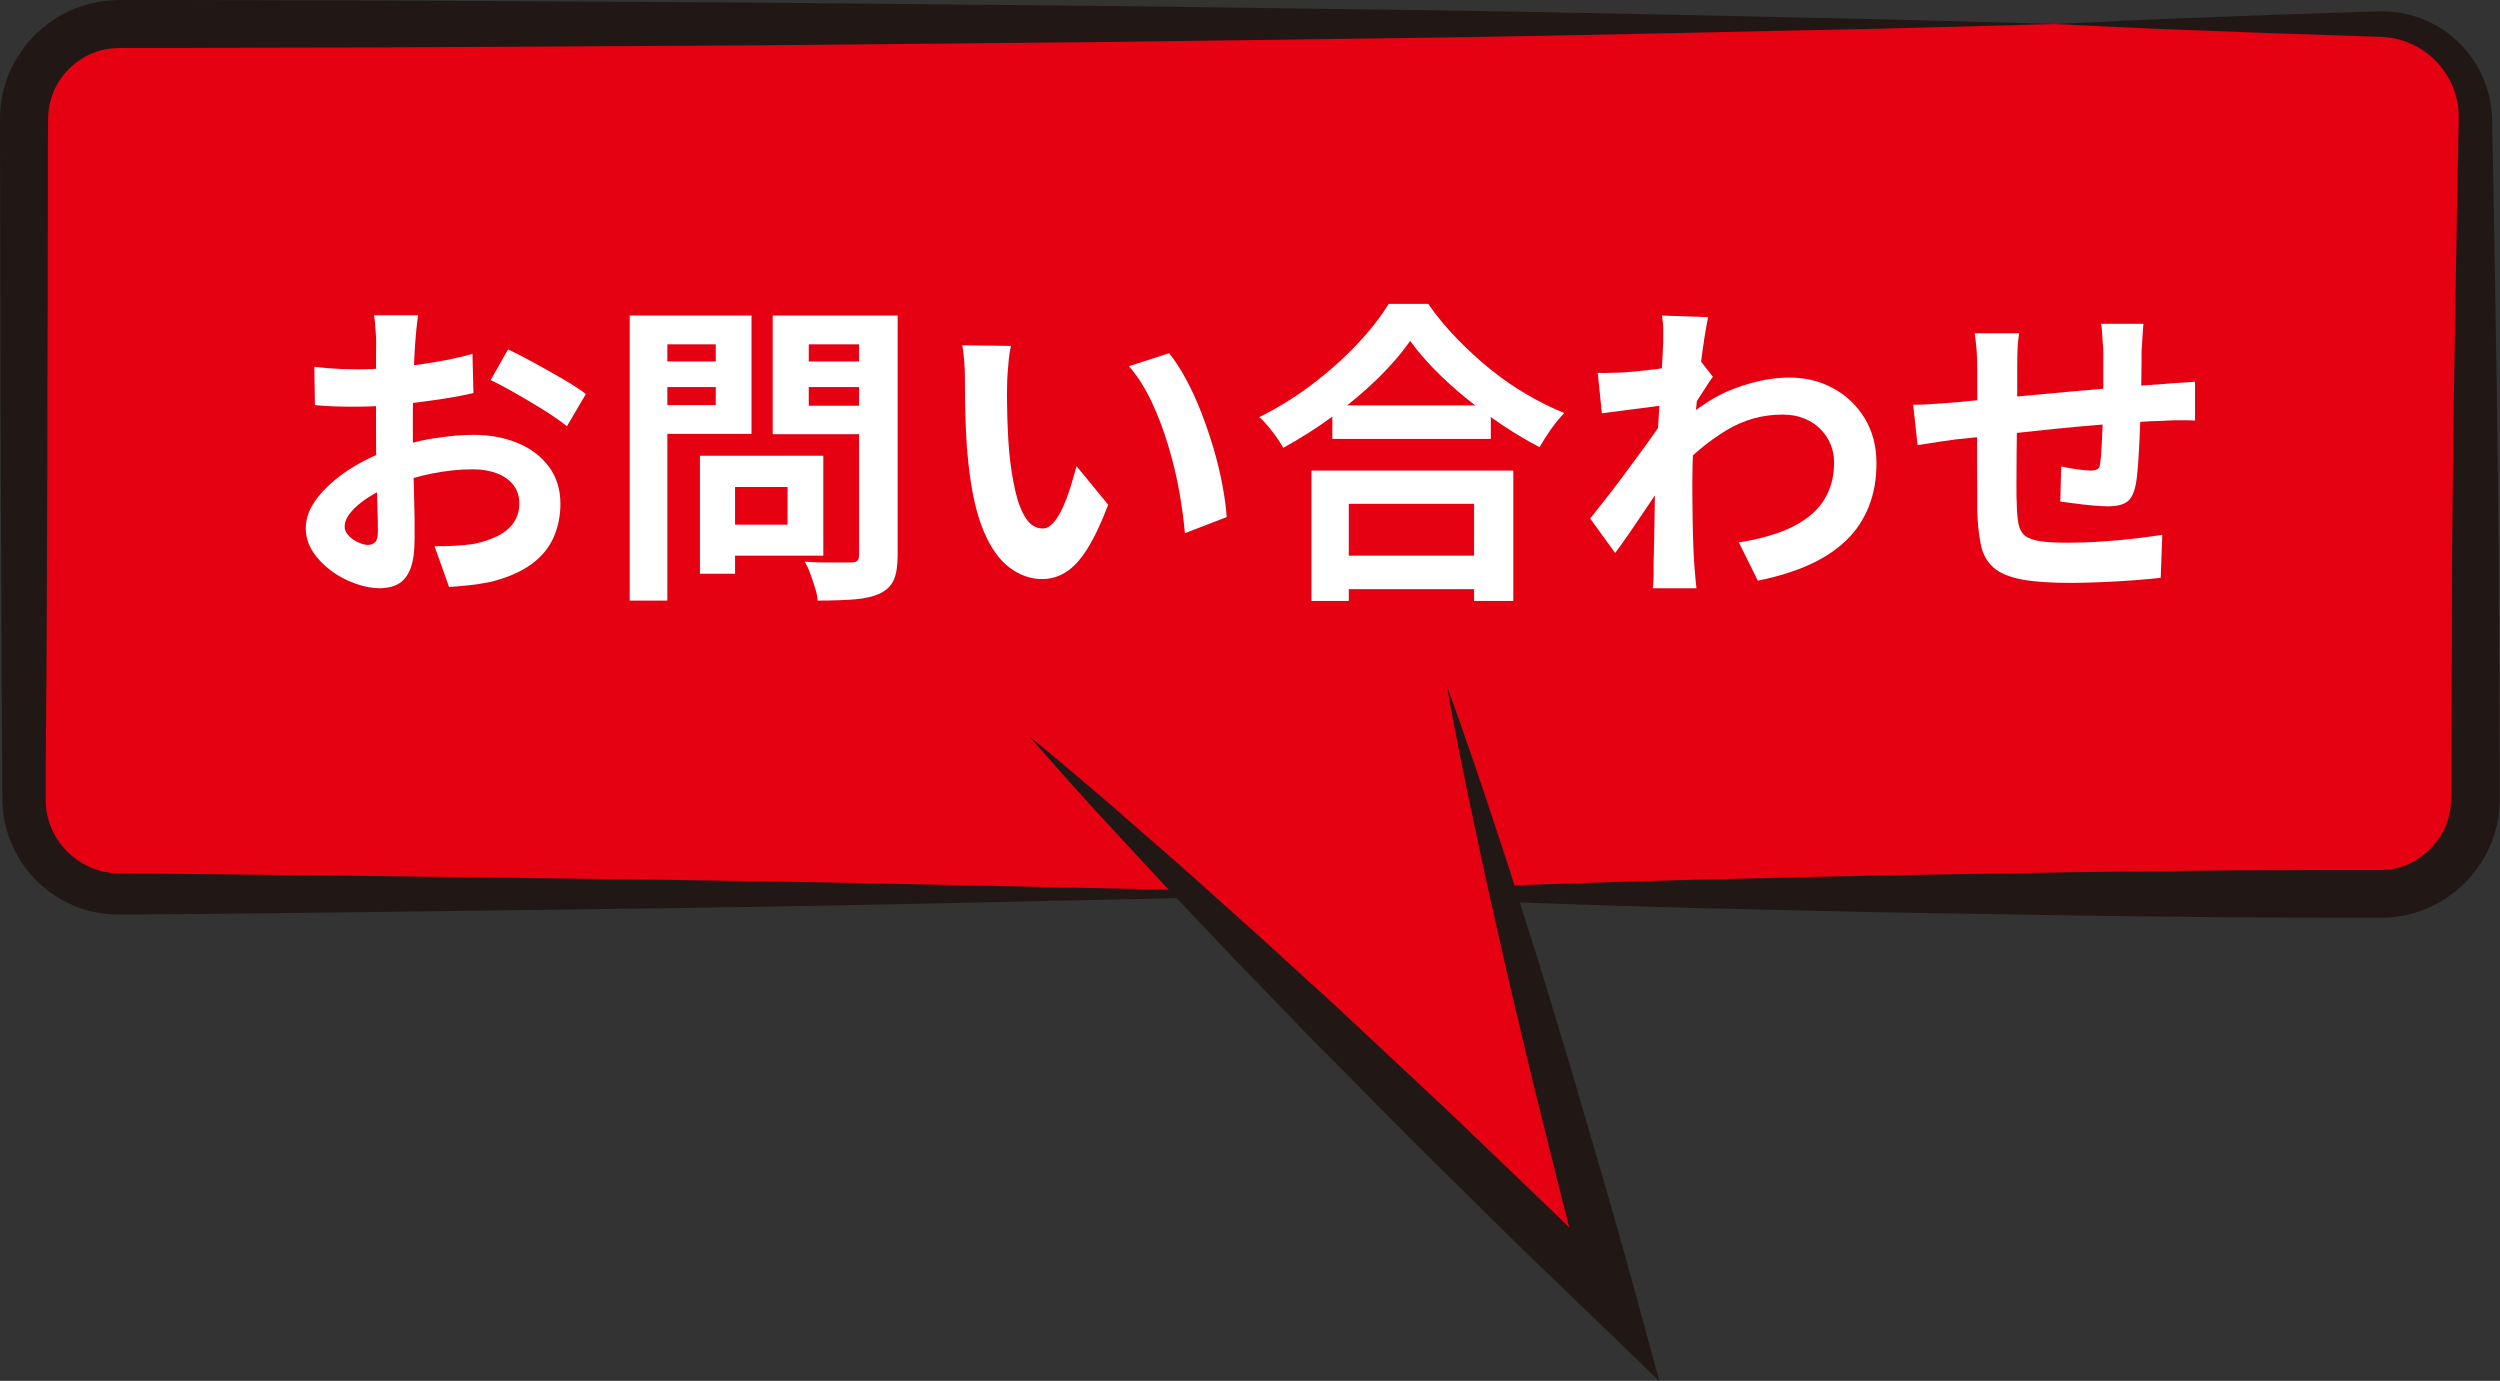
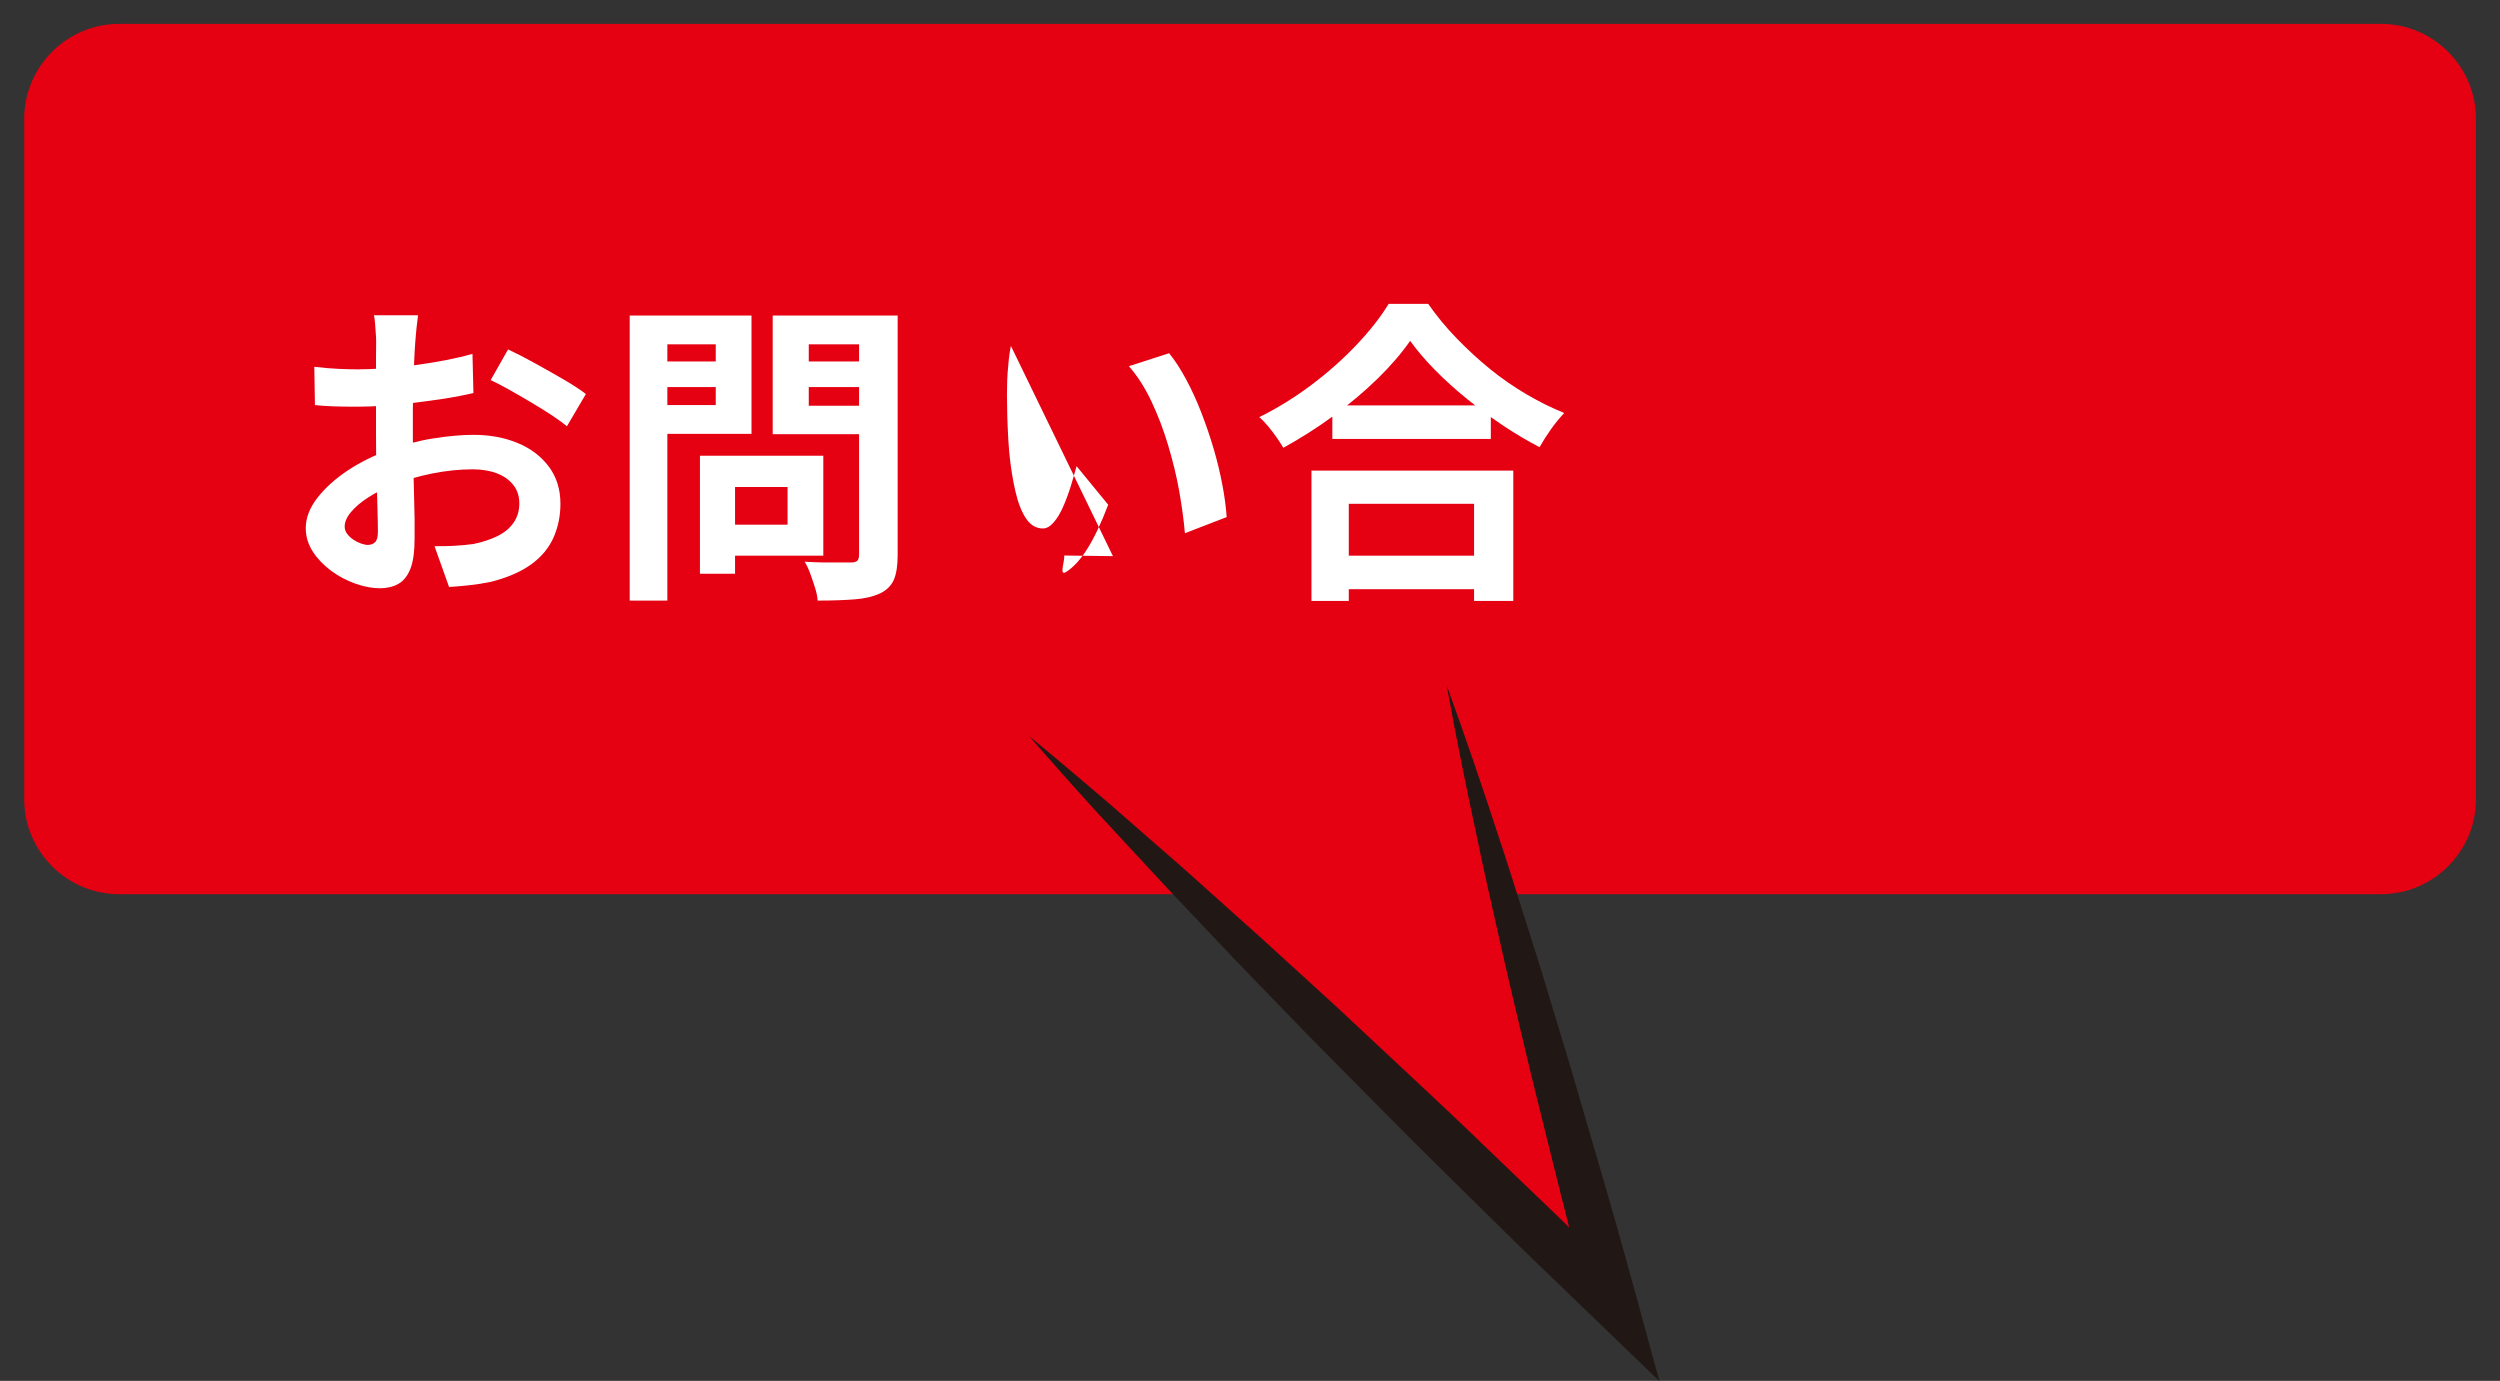
<svg xmlns="http://www.w3.org/2000/svg" id="_レイヤー_2" viewBox="0 0 158.05 87.3">
  <rect x="0" y="0" width="158.05" height="87.3" fill="#333333" stroke="none" />
  <defs>
    <style>.cls-1{fill:#211815;}.cls-2{fill:#fff;}.cls-3{fill:#e50012;}</style>
  </defs>
  <g id="_レイヤー_1-2">
    <path class="cls-3" d="M7.53,1.51h143c3.3,0,6,2.7,6,6v43.02c0,3.3-2.7,6-6,6h-55.49l7.01,25.92-26.68-25.92H7.53c-3.3,0-6-2.7-6-6V7.51C1.53,4.21,4.23,1.51,7.53,1.51Z" />
-     <path class="cls-1" d="M129.9,1.51s-4.07-.11-11.2-.3c-7.13-.13-17.31-.41-29.54-.58-6.11-.08-12.73-.17-19.73-.26-7-.07-14.39-.13-22.03-.21-7.64-.04-15.53-.09-23.55-.13-4.01,0-8.05-.02-12.11-.03h-3.05S7.93,0,7.93,0h-.38s-.46.02-.46.02c-.21,0-.62.06-.95.11-.33.07-.63.14-.94.24C2.76,1.16.8,3.24.21,5.75c-.16.61-.21,1.29-.21,1.87v1.53s.01,3.05.01,3.05c0,2.04,0,4.07.01,6.1,0,4.06.02,8.1.03,12.11.02,4.01.04,7.99.05,11.92.01,1.97.03,3.92.04,5.86v1.45s.01.72.01.72v.25s.01.18.01.18l.02.36c.12,1.3.54,2.35,1.17,3.35,1.27,1.96,3.5,3.23,5.8,3.31,2,.02,3.77-.02,5.64-.03,3.68-.04,7.27-.08,10.77-.12,7-.09,13.62-.18,19.73-.26,12.22-.17,22.41-.45,29.54-.58,7.13-.19,11.2-.3,11.2-.3,0,0-4.07-.11-11.2-.3-7.13-.13-17.31-.41-29.54-.58-6.11-.08-12.73-.17-19.73-.26-3.5-.04-7.1-.08-10.77-.12-1.82-.02-3.65-.04-5.51-.06-1.46-.06-2.87-.9-3.67-2.16-.39-.6-.65-1.4-.7-2.02l-.02-.36v-.18c0,.11,0-.02,0-.02v-.09s0-.72,0-.72v-1.45c.02-1.94.04-3.89.05-5.86.02-3.93.04-7.91.05-11.92,0-4.01.02-8.05.03-12.11,0-2.03,0-4.06.01-6.1v-3.05s.01-1.53.01-1.53c0-.44.04-.77.13-1.15.33-1.48,1.51-2.74,2.95-3.22.18-.06.37-.11.54-.14.17-.02.26-.06.56-.07l.3-.02h.38s.76,0,.76,0h3.05c4.06-.02,8.1-.02,12.11-.03,8.02-.05,15.91-.09,23.55-.13,7.64-.07,15.02-.14,22.03-.21,7-.09,13.62-.18,19.73-.26,12.22-.17,22.41-.45,29.54-.58,7.13-.19,11.2-.3,11.2-.3Z" />
-     <path class="cls-1" d="M84.05,56.53s9.31.51,23.27.88c3.49.08,7.27.17,11.27.26,4,.07,8.22.13,12.58.21,4.36.04,8.87.13,13.45.13,1.15,0,2.3,0,3.45.01h1.73s.43,0,.43,0h.22s.29,0,.29,0l.43-.02.59-.08c2.94-.47,5.37-2.76,6.06-5.63.1-.35.14-.72.18-1.08.02-.37.04-.75.03-1.01v-1.74c-.01-1.16-.02-2.32-.02-3.48,0-2.32-.02-4.63-.03-6.92,0-4.58-.09-9.09-.13-13.45-.07-4.36-.14-8.58-.21-12.58-.02-1-.04-1.99-.06-2.96-.05-1,.07-1.83-.24-3.08-.53-2.16-2.08-3.87-3.91-4.67-.91-.41-1.89-.61-2.84-.6-.84.02-1.66.04-2.46.07-1.59.05-3.1.11-4.52.15-2.84.11-5.31.2-7.35.28-4.07.19-6.4.3-6.4.3,0,0,2.33.11,6.4.3,2.04.08,4.51.17,7.35.28,1.42.05,2.93.1,4.52.15.79.02,1.6.05,2.44.08.72.03,1.45.22,2.11.56,1.33.67,2.38,2,2.67,3.53.15.59.07,1.69.06,2.63-.02.97-.04,1.96-.06,2.96-.07,4-.13,8.22-.21,12.58-.04,4.36-.13,8.87-.13,13.45,0,2.29-.02,4.6-.03,6.92,0,1.16,0,2.32-.01,3.48v1.74c0,.32-.02.52-.03.73-.03.21-.05.43-.11.64-.37,1.69-1.89,3.1-3.55,3.38l-.27.05-.43.02h-.11s-.11.01.02,0h-.05s-.22,0-.22,0h-.43s-1.73,0-1.73,0c-1.15,0-2.3,0-3.45.01-4.58,0-9.09.09-13.45.13-4.36.07-8.58.14-12.58.21-4,.09-7.78.18-11.27.26-13.96.36-23.27.88-23.27.88Z" />
    <polyline class="cls-3" points="65.01 46.48 102.04 82.45 91.46 43.3" />
    <path class="cls-1" d="M65.01,46.48c1.42,1.63,2.85,3.24,4.3,4.83l4.39,4.74,4.44,4.69,4.49,4.64,4.54,4.59c1.51,1.53,3.03,3.05,4.57,4.56l4.6,4.53,4.65,4.48,3.92,3.78-1.43-5.24c-.89-3.26-1.81-6.51-2.77-9.75l-1.42-4.87-1.47-4.85c-.48-1.62-1-3.23-1.51-4.84-.51-1.61-1.01-3.23-1.55-4.83-1.05-3.22-2.14-6.42-3.3-9.61.6,3.34,1.28,6.65,1.99,9.96.34,1.66.72,3.3,1.09,4.96.37,1.65.74,3.3,1.13,4.94l1.17,4.93,1.22,4.92c.81,3.28,1.65,6.56,2.52,9.82l2.49-1.47-4.61-4.52-4.66-4.47c-1.55-1.5-3.11-2.97-4.69-4.44l-4.72-4.41-4.77-4.35-4.81-4.31-4.87-4.25c-1.64-1.4-3.28-2.79-4.95-4.16Z" />
    <path class="cls-2" d="M26.43,19.93c-.01.11-.03.27-.06.49-.03.22-.05.44-.07.66-.02.22-.04.42-.05.59-.03.39-.05.81-.07,1.27s-.04.93-.05,1.42c-.01.49-.02.98-.03,1.47,0,.49,0,.97,0,1.44,0,.55,0,1.15.02,1.81s.03,1.31.05,1.96c.02.65.03,1.24.04,1.77,0,.54,0,.95,0,1.24,0,.83-.09,1.47-.27,1.92s-.44.77-.77.95c-.33.18-.72.27-1.16.27-.48,0-.99-.1-1.54-.29-.55-.2-1.06-.46-1.53-.81-.47-.35-.86-.75-1.16-1.21-.3-.46-.45-.96-.45-1.49,0-.64.24-1.28.73-1.91.49-.63,1.13-1.21,1.94-1.75.81-.53,1.68-.96,2.61-1.28.89-.33,1.81-.58,2.76-.73.95-.15,1.8-.23,2.56-.23,1.03,0,1.95.17,2.78.51.83.34,1.49.84,1.98,1.49.49.65.74,1.44.74,2.36,0,.77-.15,1.49-.44,2.14-.29.65-.76,1.22-1.41,1.69-.65.47-1.5.84-2.57,1.11-.45.09-.9.16-1.35.21-.45.05-.87.08-1.27.11l-.92-2.58c.45,0,.89,0,1.31-.03.42-.02.8-.06,1.15-.11.55-.11,1.04-.27,1.48-.48.44-.21.79-.49,1.04-.84.25-.35.38-.76.38-1.24,0-.45-.12-.84-.37-1.16-.25-.32-.59-.57-1.03-.74-.44-.17-.95-.26-1.54-.26-.84,0-1.69.09-2.55.26-.86.17-1.68.41-2.47.72-.59.23-1.11.49-1.58.79s-.83.61-1.1.93c-.27.32-.4.63-.4.92,0,.16.05.31.15.45.1.14.23.26.39.37.16.11.32.19.49.25s.31.09.43.09c.19,0,.34-.06.46-.17.12-.11.18-.34.18-.67,0-.36-.01-.88-.03-1.55-.02-.67-.04-1.42-.06-2.25-.02-.83-.03-1.65-.03-2.46,0-.56,0-1.13,0-1.7,0-.57,0-1.12,0-1.64s0-.98,0-1.38c0-.4.01-.71.01-.94,0-.15,0-.33-.02-.56s-.03-.46-.05-.69c-.02-.23-.04-.4-.07-.51h2.76ZM19.87,23.19c.59.07,1.1.11,1.55.13.45.02.85.03,1.21.03.52,0,1.09-.02,1.72-.07s1.27-.11,1.92-.2c.65-.09,1.29-.19,1.91-.31.62-.12,1.18-.25,1.69-.4l.06,2.48c-.56.13-1.17.25-1.82.35s-1.31.19-1.97.27c-.66.08-1.29.14-1.88.18-.59.04-1.11.06-1.55.06-.67,0-1.21,0-1.64-.02s-.81-.04-1.16-.08l-.04-2.42ZM32.12,22.09c.51.24,1.08.53,1.71.88.63.35,1.24.69,1.82,1.03.58.34,1.04.64,1.39.91l-1.2,2.04c-.25-.21-.58-.45-.99-.72-.41-.27-.85-.54-1.32-.82-.47-.28-.93-.54-1.37-.79-.44-.25-.82-.44-1.14-.59l1.1-1.94Z" />
    <path class="cls-2" d="M39.81,19.95h2.38v18.02h-2.38v-18.02ZM40.99,22.85h5v1.62h-5v-1.62ZM41.17,19.95h6.34v7.48h-6.34v-1.82h4.08v-3.84h-4.08v-1.82ZM44.25,28.81h2.22v7.46h-2.22v-7.46ZM45.29,28.81h6.76v6.32h-6.76v-1.96h4.5v-2.38h-4.5v-1.98ZM55.61,19.95v1.82h-4.48v3.88h4.48v1.8h-6.76v-7.5h6.76ZM50.27,22.85h5.04v1.62h-5.04v-1.62ZM54.31,19.95h2.44v15.14c0,.67-.08,1.19-.24,1.56-.16.37-.45.66-.86.86-.43.2-.96.33-1.6.38-.64.05-1.43.08-2.36.08-.01-.24-.07-.51-.16-.8s-.19-.59-.3-.89-.23-.56-.36-.77c.4.03.8.04,1.2.05.4,0,.76,0,1.07,0,.31,0,.54,0,.67,0,.19,0,.32-.04.39-.11.07-.07.11-.2.11-.39v-15.1Z" />
-     <path class="cls-2" d="M63.91,21.87c-.05.24-.1.51-.13.82s-.06.61-.08.9-.03.53-.03.72c-.01.44-.02.89,0,1.36,0,.47.02.94.04,1.43s.05.97.09,1.45c.09.96.23,1.81.4,2.54.17.73.4,1.3.68,1.71.28.41.63.61,1.06.61.23,0,.45-.13.67-.38.22-.25.42-.58.6-.99.18-.41.34-.84.48-1.29.14-.45.26-.88.37-1.28l2,2.44c-.44,1.16-.88,2.08-1.31,2.77s-.88,1.18-1.35,1.48c-.47.3-.97.45-1.52.45-.72,0-1.4-.24-2.05-.72-.65-.48-1.2-1.26-1.65-2.33-.45-1.07-.77-2.5-.96-4.29-.07-.61-.12-1.26-.15-1.94-.03-.68-.05-1.33-.06-1.94,0-.61-.01-1.12-.01-1.52,0-.28-.01-.61-.04-1s-.07-.73-.12-1.04l3.08.04ZM73.91,22.33c.37.45.73,1.01,1.08,1.66.35.65.67,1.35.96,2.1s.55,1.51.78,2.29c.23.78.41,1.54.55,2.28.14.74.23,1.42.27,2.03l-2.64,1.02c-.07-.81-.19-1.7-.36-2.66-.17-.96-.41-1.93-.7-2.9-.29-.97-.64-1.89-1.05-2.76-.41-.87-.88-1.61-1.43-2.24l2.54-.82Z" />
+     <path class="cls-2" d="M63.91,21.87c-.05.24-.1.51-.13.82s-.06.61-.08.9-.03.53-.03.72c-.01.44-.02.89,0,1.36,0,.47.02.94.04,1.43s.05.97.09,1.45c.09.96.23,1.81.4,2.54.17.73.4,1.3.68,1.71.28.41.63.61,1.06.61.23,0,.45-.13.67-.38.22-.25.42-.58.6-.99.18-.41.34-.84.48-1.29.14-.45.26-.88.37-1.28l2,2.44c-.44,1.16-.88,2.08-1.31,2.77s-.88,1.18-1.35,1.48s-.07-.73-.12-1.04l3.08.04ZM73.91,22.33c.37.45.73,1.01,1.08,1.66.35.65.67,1.35.96,2.1s.55,1.51.78,2.29c.23.78.41,1.54.55,2.28.14.74.23,1.42.27,2.03l-2.64,1.02c-.07-.81-.19-1.7-.36-2.66-.17-.96-.41-1.93-.7-2.9-.29-.97-.64-1.89-1.05-2.76-.41-.87-.88-1.61-1.43-2.24l2.54-.82Z" />
    <path class="cls-2" d="M89.15,21.55c-.55.79-1.24,1.59-2.07,2.4-.83.81-1.76,1.59-2.78,2.34-1.02.75-2.08,1.42-3.17,2.02-.11-.19-.24-.4-.41-.64-.17-.24-.35-.48-.54-.71-.19-.23-.38-.43-.57-.59,1.16-.57,2.27-1.26,3.33-2.06,1.06-.8,2.01-1.65,2.85-2.54s1.51-1.75,2-2.56h2.5c.53.76,1.13,1.49,1.8,2.18.67.69,1.37,1.34,2.11,1.94.74.6,1.51,1.13,2.31,1.6.8.47,1.59.86,2.38,1.18-.29.31-.57.65-.84,1.03-.27.38-.51.76-.72,1.13-.77-.4-1.55-.86-2.34-1.39-.79-.53-1.54-1.09-2.27-1.68s-1.4-1.2-2.01-1.82c-.61-.62-1.13-1.23-1.56-1.83ZM82.91,29.75h12.76v8.24h-2.48v-6.14h-7.92v6.14h-2.36v-8.24ZM83.96,35.13h10.34v2.12h-10.34v-2.12ZM84.23,25.63h10.02v2.12h-10.02v-2.12Z" />
-     <path class="cls-2" d="M105.39,25.61c-.21.01-.49.04-.82.09s-.69.09-1.07.14c-.38.05-.76.1-1.15.15-.39.05-.75.1-1.08.14l-.26-2.56c.29.01.57.02.83,0,.26,0,.56-.02.91-.03.32-.03.7-.06,1.15-.11s.9-.1,1.36-.17c.46-.07.89-.14,1.29-.22.4-.08.71-.16.94-.24l.8,1.02c-.12.16-.26.36-.41.6-.15.24-.31.48-.47.73-.16.25-.3.46-.42.65l-1.18,3.76c-.21.31-.48.69-.79,1.16-.31.47-.64.96-.99,1.48s-.69,1.02-1.02,1.5c-.33.48-.63.9-.9,1.26l-1.58-2.18c.25-.32.55-.69.88-1.11.33-.42.68-.87,1.03-1.34s.7-.95,1.05-1.42.67-.92.97-1.34c.3-.42.55-.78.75-1.09l.04-.52.14-.36ZM105.15,21.75v-.89c0-.3-.03-.6-.08-.91l2.92.1c-.07.31-.15.75-.24,1.33-.09.58-.18,1.24-.27,1.99-.09.75-.17,1.53-.24,2.35-.07.82-.13,1.64-.18,2.45-.05.81-.07,1.57-.07,2.28,0,.55,0,1.1.01,1.66,0,.56.02,1.13.03,1.72.01.59.04,1.19.08,1.82.01.17.03.42.06.73.03.31.05.58.08.81h-2.76c.03-.23.04-.49.05-.79,0-.3,0-.53,0-.69.01-.65.03-1.26.04-1.82.01-.56.02-1.15.03-1.78,0-.63.02-1.35.05-2.18.01-.31.03-.7.06-1.17s.06-.99.09-1.56.07-1.14.11-1.73c.04-.59.08-1.14.11-1.65.03-.51.06-.95.08-1.32.02-.37.03-.62.03-.75ZM109.93,34.29c.88-.13,1.69-.33,2.42-.58.73-.25,1.37-.58,1.91-.98.54-.4.96-.89,1.25-1.47.29-.58.44-1.26.44-2.05,0-.39-.07-.76-.22-1.12-.15-.36-.36-.68-.65-.97-.29-.29-.63-.51-1.03-.67-.4-.16-.85-.24-1.36-.24-1.27,0-2.45.33-3.54.99s-2.13,1.51-3.1,2.55v-2.84c1.2-1.12,2.41-1.91,3.63-2.36,1.22-.45,2.36-.68,3.43-.68s1.96.23,2.79.68,1.5,1.09,1.99,1.9c.49.81.74,1.75.74,2.82s-.16,1.93-.48,2.74-.79,1.53-1.42,2.14c-.63.61-1.41,1.13-2.34,1.55-.93.42-2.02.76-3.26,1.01l-1.2-2.42Z" />
-     <path class="cls-2" d="M120.95,25.59c.29,0,.66-.01,1.1-.04.44-.03.91-.06,1.42-.1.4-.04.99-.1,1.78-.17.79-.07,1.68-.16,2.68-.25s2.04-.19,3.13-.29c1.09-.1,2.13-.19,3.13-.27s1.89-.15,2.66-.2c.28-.03.6-.05.95-.07s.68-.04.97-.07v2.46c-.11-.01-.28-.02-.52-.02s-.49,0-.75,0c-.26,0-.48.02-.65.03-.52.01-1.15.04-1.9.09s-1.55.11-2.4.18c-.85.07-1.72.15-2.61.24-.89.09-1.74.18-2.55.27-.81.09-1.55.17-2.2.24-.65.07-1.17.12-1.56.16-.21.03-.47.06-.78.11s-.61.09-.91.14-.54.08-.71.11l-.28-2.56ZM127.65,21.07c-.05.33-.09.66-.1.97-.01.31-.02.68-.02,1.11,0,.36,0,.84,0,1.44,0,.6-.01,1.25-.02,1.95,0,.7-.01,1.4-.02,2.1,0,.7-.01,1.34-.01,1.91s0,1.03.02,1.36c.01.49.05.9.11,1.21.06.31.19.56.39.73s.52.29.95.36,1.02.1,1.77.1c.65,0,1.35-.02,2.08-.07.73-.05,1.44-.11,2.12-.19.68-.08,1.27-.16,1.78-.24l-.1,2.72c-.44.05-.99.1-1.64.15s-1.33.09-2.04.12c-.71.03-1.38.05-2.02.05-1.29,0-2.33-.07-3.1-.22s-1.36-.39-1.76-.74c-.4-.35-.67-.81-.8-1.4-.13-.59-.21-1.31-.24-2.18,0-.29,0-.69,0-1.18,0-.49-.01-1.04-.01-1.65v-1.87c0-.64,0-1.25.01-1.83s0-1.09,0-1.53v-.96c0-.41-.01-.8-.04-1.16-.03-.36-.07-.71-.12-1.06h2.82ZM135.51,20.47c-.01.11-.03.26-.04.47-.01.21-.03.42-.04.65-.01.23-.03.43-.04.62,0,.44,0,.87-.01,1.28,0,.41-.01.8-.02,1.17,0,.37-.02.72-.03,1.07-.01.59-.03,1.2-.06,1.84-.03.64-.06,1.23-.1,1.78-.04.55-.09.99-.16,1.34-.11.52-.29.87-.56,1.05-.27.18-.66.27-1.18.27-.23,0-.54-.02-.93-.05-.39-.03-.78-.08-1.16-.13-.38-.05-.69-.09-.93-.12l.06-2.22c.31.07.64.13,1.01.18s.64.08.83.08c.2,0,.35-.03.45-.09.1-.06.16-.18.17-.37.04-.25.07-.57.09-.96s.04-.81.06-1.27c.02-.46.04-.91.05-1.35v-3.4c0-.17,0-.38-.03-.61-.02-.23-.04-.46-.05-.69-.01-.23-.03-.41-.06-.54h2.68Z" />
  </g>
</svg>